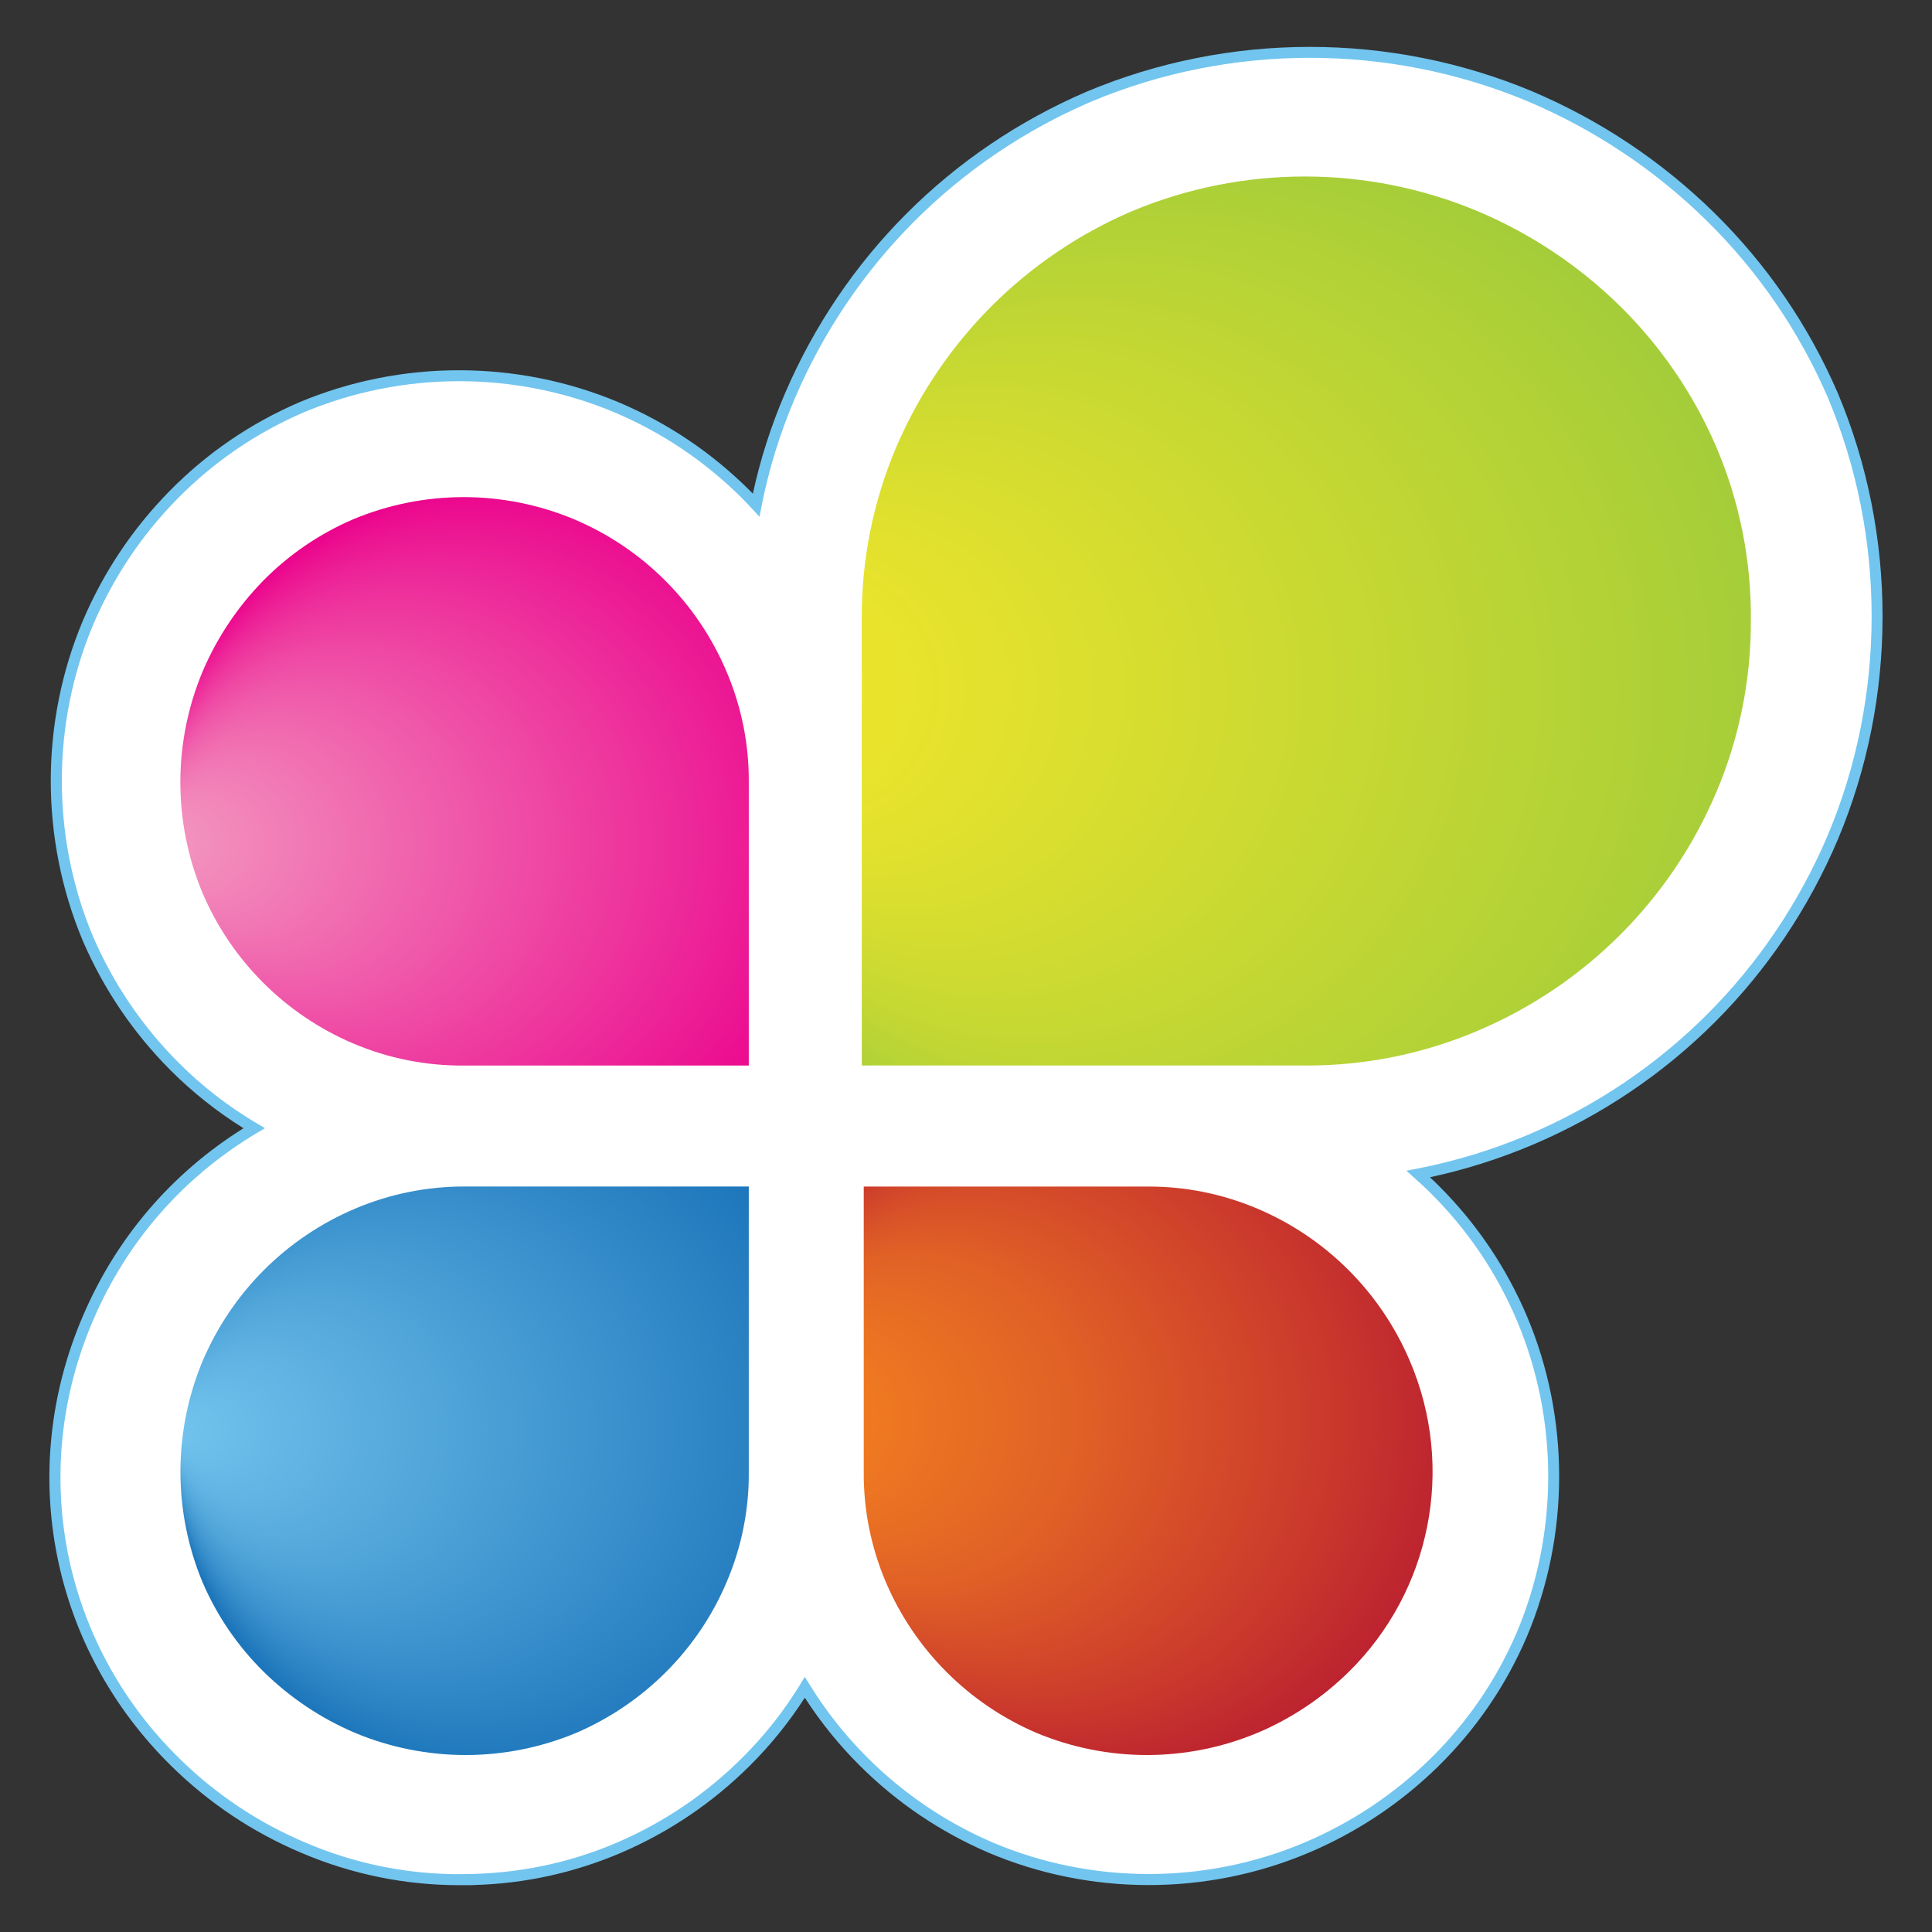
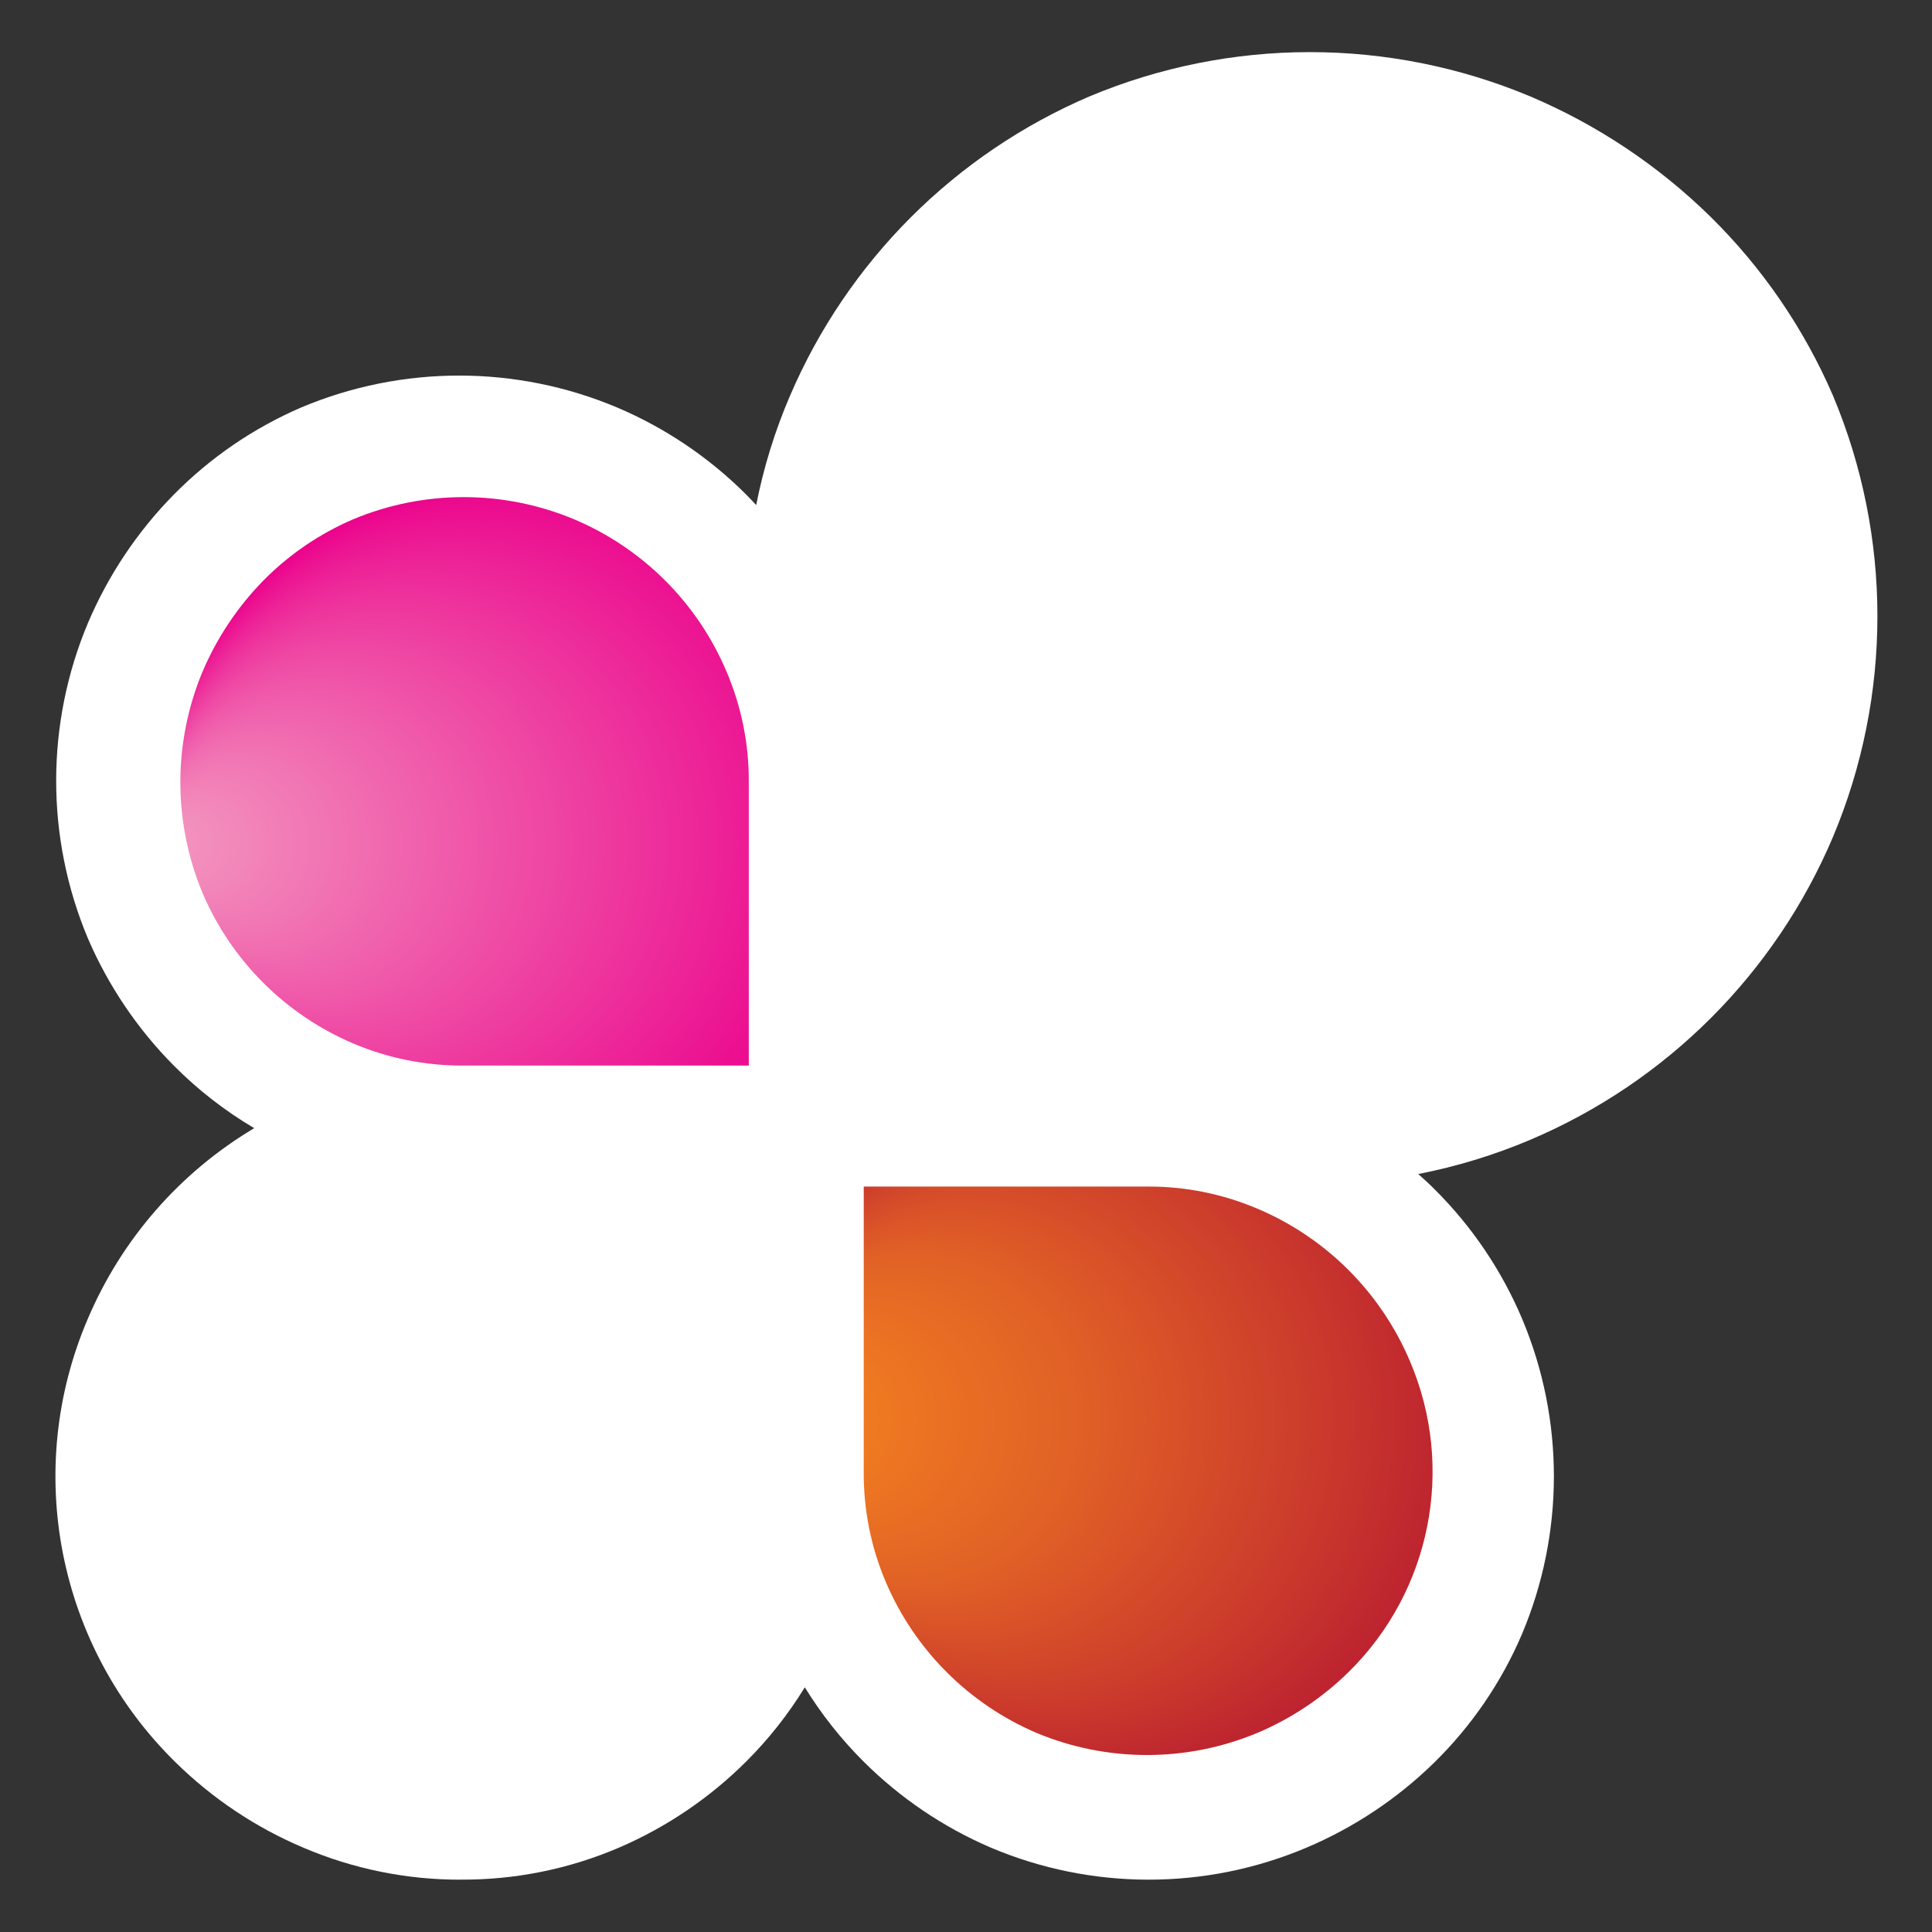
<svg xmlns="http://www.w3.org/2000/svg" version="1.1" id="Layer_1" x="0px" y="0px" width="74px" height="74px" viewBox="0 0 74 74" enable-background="new 0 0 74 74" xml:space="preserve">
  <rect x="0" y="0" width="74" height="74" fill="#333333" stroke="none" />
  <g id="Group_5394" transform="translate(467 324)">
    <linearGradient id="Path_3275_1_" gradientUnits="userSpaceOnUse" x1="-459.301" y1="-262.688" x2="-460.233" y2="-263.485" gradientTransform="matrix(34.296 0 0 -34.292 15350.316 -9321.025)">
      <stop offset="0" style="stop-color:#BCD530" />
      <stop offset="1" style="stop-color:#EBE60C" />
    </linearGradient>
    <path id="Path_3275" fill="url(#Path_3275_1_)" d="M-428.95-312.272c1.546-1.545,3.373-2.78,5.382-3.64   c4.234-1.77,9.003-1.77,13.237,0c2.033,0.857,3.888,2.093,5.461,3.64c1.564,1.539,2.813,3.367,3.676,5.384   c0.896,2.096,1.348,4.355,1.329,6.636c0.012,2.267-0.44,4.513-1.329,6.599c-1.744,4.115-5.02,7.391-9.135,9.134   c-2.087,0.887-4.334,1.34-6.602,1.328h-16.987v-17.059c-0.019-2.28,0.432-4.539,1.326-6.636   C-431.729-308.896-430.494-310.724-428.95-312.272z" />
    <g id="Path_3276">
      <path fill="#FFFFFF" d="M-449.353-252.006c2.087,0.012,4.153-0.406,6.07-1.229c1.815-0.783,3.466-1.9,4.866-3.297    c0.858-0.855,1.61-1.809,2.243-2.84c0.635,1.031,1.389,1.984,2.247,2.84c1.4,1.396,3.053,2.516,4.87,3.297    c3.861,1.637,8.221,1.641,12.085,0.01c1.831-0.773,3.499-1.885,4.917-3.275c1.424-1.4,2.561-3.064,3.345-4.898    c1.633-3.863,1.637-8.223,0.011-12.088c-0.781-1.848-1.913-3.525-3.333-4.941c-0.207-0.211-0.424-0.408-0.646-0.605    c1.472-0.287,2.909-0.727,4.29-1.311c5.223-2.215,9.38-6.374,11.594-11.598c2.271-5.407,2.271-11.501,0-16.909    c-1.108-2.564-2.701-4.891-4.692-6.851c-1.992-1.954-4.333-3.517-6.901-4.606c-5.407-2.265-11.498-2.262-16.902,0.007    c-5.143,2.208-9.243,6.308-11.45,11.453c-0.58,1.348-1.014,2.752-1.297,4.191c-0.129-0.14-0.263-0.277-0.396-0.414    c-1.418-1.414-3.094-2.543-4.938-3.325c-3.865-1.626-8.223-1.626-12.089,0c-1.833,0.79-3.495,1.928-4.894,3.35    c-1.39,1.414-2.501,3.078-3.277,4.903c-1.625,3.867-1.625,8.227,0,12.093c0.785,1.818,1.903,3.473,3.3,4.877    c0.917,0.922,1.948,1.723,3.067,2.383c-2.842,1.693-5.073,4.246-6.369,7.291c-2.498,5.814-1.165,12.566,3.355,16.998    c1.414,1.391,3.08,2.504,4.908,3.275c1.903,0.811,3.953,1.227,6.022,1.221L-449.353-252.006z" />
-       <path fill="#72C5EE" d="M-449.394-251.793c-2.096,0-4.136-0.418-6.062-1.238c-1.859-0.785-3.532-1.902-4.973-3.318    c-4.617-4.527-5.952-11.291-3.401-17.232c1.276-2.998,3.401-5.482,6.157-7.205c-1.018-0.633-1.962-1.385-2.811-2.236    c-1.42-1.428-2.545-3.091-3.344-4.942c-1.637-3.896-1.637-8.363,0-12.258c0.79-1.859,1.908-3.531,3.321-4.969    c1.425-1.449,3.094-2.591,4.96-3.396c3.904-1.642,8.354-1.641,12.254,0c1.876,0.795,3.56,1.929,5.005,3.37    c0.042,0.042,0.083,0.084,0.124,0.126c0.285-1.314,0.698-2.604,1.229-3.837c2.238-5.217,6.344-9.324,11.561-11.563    c5.434-2.281,11.633-2.284,17.067-0.008c2.604,1.105,4.947,2.669,6.967,4.65c2.02,1.987,3.613,4.315,4.738,6.918    c2.278,5.427,2.278,11.649,0.001,17.074c-2.247,5.303-6.404,9.461-11.706,11.709c-1.265,0.535-2.582,0.951-3.923,1.24    c0.118,0.109,0.233,0.219,0.347,0.334c1.444,1.441,2.581,3.127,3.377,5.008c1.638,3.895,1.634,8.359-0.011,12.252    c-0.799,1.867-1.939,3.539-3.392,4.967c-1.443,1.414-3.119,2.531-4.982,3.318c-3.898,1.645-8.353,1.643-12.249-0.01    c-1.852-0.797-3.512-1.92-4.937-3.342c-0.788-0.785-1.492-1.656-2.097-2.594c-0.603,0.938-1.306,1.809-2.095,2.594    c-1.423,1.42-3.082,2.545-4.931,3.342c-1.799,0.771-3.697,1.188-5.649,1.24l0.004,0.004L-449.394-251.793L-449.394-251.793z     M-436.174-259.773l0.18,0.291c0.627,1.018,1.373,1.961,2.216,2.801c1.387,1.385,3.003,2.479,4.804,3.254    c3.791,1.605,8.128,1.609,11.92,0.008c1.814-0.766,3.446-1.854,4.852-3.23c1.412-1.389,2.522-3.014,3.299-4.83    c1.601-3.789,1.604-8.135,0.011-11.924c-0.774-1.832-1.881-3.471-3.288-4.875c-0.205-0.207-0.419-0.402-0.637-0.598l-0.316-0.283    l0.416-0.08c1.453-0.283,2.882-0.719,4.248-1.297c5.2-2.207,9.278-6.285,11.482-11.486c2.233-5.32,2.233-11.424,0-16.745    c-1.104-2.551-2.667-4.833-4.646-6.783c-1.981-1.943-4.281-3.479-6.836-4.563c-5.329-2.232-11.412-2.23-16.738,0.007    c-5.116,2.196-9.144,6.225-11.339,11.342c-0.572,1.331-1.004,2.727-1.284,4.149l-0.08,0.408l-0.281-0.306    c-0.127-0.139-0.26-0.274-0.392-0.409c-1.406-1.401-3.045-2.505-4.87-3.279c-3.796-1.598-8.13-1.597-11.925,0    c-1.814,0.783-3.438,1.894-4.826,3.304c-1.376,1.4-2.464,3.028-3.233,4.838c-1.593,3.79-1.593,8.139,0,11.929    c0.777,1.8,1.873,3.419,3.255,4.81c0.906,0.91,1.923,1.701,3.024,2.35l0.306,0.182l-0.305,0.182    c-2.824,1.682-4.996,4.168-6.283,7.191c-2.482,5.779-1.184,12.361,3.309,16.766c1.403,1.381,3.032,2.467,4.842,3.23    c1.787,0.764,3.675,1.166,5.615,1.203h0.325c0,0,0.001,0,0.002,0c2.125,0,4.11-0.408,5.984-1.211    c1.799-0.775,3.415-1.871,4.8-3.254c0.845-0.84,1.589-1.783,2.212-2.801L-436.174-259.773L-436.174-259.773z" />
    </g>
    <radialGradient id="Path_3277_1_" cx="-444.95" cy="-263.585" r="0.601" fx="-444.355" fy="-263.585" gradientTransform="matrix(-21.771 0 0 -21.775 -10134.457 -6008.785)" gradientUnits="userSpaceOnUse">
      <stop offset="0" style="stop-color:#72C4ED" />
      <stop offset="1" style="stop-color:#1D76BB" />
    </radialGradient>
-     <path id="Path_3277" fill="url(#Path_3277_1_)" d="M-456.891-275.354c1.001-1,2.187-1.799,3.491-2.352   c1.334-0.566,2.771-0.855,4.22-0.848h10.86v10.914c0.015,1.457-0.275,2.902-0.849,4.24c-0.546,1.289-1.336,2.459-2.326,3.445   c-0.988,0.988-2.156,1.779-3.439,2.33c-2.708,1.129-5.755,1.129-8.463,0c-1.299-0.551-2.483-1.342-3.491-2.33   c-1.002-0.984-1.802-2.154-2.355-3.445c-1.127-2.707-1.127-5.752,0-8.459C-458.69-273.162-457.892-274.35-456.891-275.354z" />
    <radialGradient id="Path_3278_1_" cx="-445.127" cy="-263.565" r="0.63" fx="-444.503" fy="-263.565" gradientTransform="matrix(-21.789 0 0 -21.772 -10123.658 -6007.977)" gradientUnits="userSpaceOnUse">
      <stop offset="0" style="stop-color:#F48220" />
      <stop offset="0.174" style="stop-color:#EF7921" />
      <stop offset="0.458" style="stop-color:#E16126" />
      <stop offset="0.814" style="stop-color:#CA392C" />
      <stop offset="1" style="stop-color:#BC2230" />
    </radialGradient>
    <path id="Path_3278" fill="url(#Path_3278_1_)" d="M-418.839-277.705c2.634,1.113,4.729,3.211,5.844,5.844   c1.741,4.074,0.808,8.801-2.353,11.906c-1.007,0.988-2.191,1.779-3.491,2.328c-2.707,1.131-5.755,1.131-8.463,0   c-2.594-1.109-4.661-3.178-5.768-5.773c-0.571-1.34-0.859-2.783-0.847-4.238v-10.914h10.863   C-421.605-278.561-420.171-278.271-418.839-277.705z" />
    <radialGradient id="Path_3279_1_" cx="-448.352" cy="-263.132" r="0.616" fx="-447.743" fy="-263.132" gradientTransform="matrix(-34.055 0 0 -34.052 -15688.572 -9257.738)" gradientUnits="userSpaceOnUse">
      <stop offset="0" style="stop-color:#F5E72A" />
      <stop offset="0.279" style="stop-color:#E3E12D" />
      <stop offset="0.839" style="stop-color:#B3D236" />
      <stop offset="1" style="stop-color:#A4CD39" />
    </radialGradient>
-     <path id="Path_3279" fill="url(#Path_3279_1_)" d="M-429.024-312.272c1.546-1.544,3.371-2.78,5.381-3.64   c4.234-1.77,9.002-1.77,13.236,0c2.035,0.857,3.888,2.092,5.462,3.64c1.563,1.541,2.813,3.37,3.681,5.386   c0.895,2.097,1.346,4.356,1.325,6.636c0.013,2.267-0.438,4.513-1.325,6.599c-1.744,4.117-5.023,7.393-9.142,9.134   c-2.085,0.887-4.331,1.34-6.598,1.328h-16.988v-17.061c-0.019-2.28,0.432-4.539,1.326-6.636   C-431.805-308.896-430.568-310.723-429.024-312.272z" />
    <radialGradient id="Path_3280_1_" cx="-444.936" cy="-263.762" r="0.646" fx="-444.296" fy="-263.761" gradientTransform="matrix(-21.772 0 0 -21.773 -10134.435 -6034.559)" gradientUnits="userSpaceOnUse">
      <stop offset="0" style="stop-color:#F399C0" />
      <stop offset="1" style="stop-color:#EB008B" />
    </radialGradient>
    <path id="Path_3280" fill="url(#Path_3280_1_)" d="M-453.471-284.033c-2.598-1.105-4.668-3.172-5.774-5.769   c-1.129-2.709-1.129-5.756,0-8.465c0.551-1.298,1.34-2.482,2.326-3.49c0.985-1.001,2.157-1.801,3.448-2.354   c2.706-1.131,5.752-1.131,8.458,0c2.635,1.111,4.731,3.206,5.843,5.84c0.569,1.334,0.859,2.771,0.85,4.222v10.862h-10.913   C-450.688-283.176-452.13-283.463-453.471-284.033z" />
  </g>
</svg>